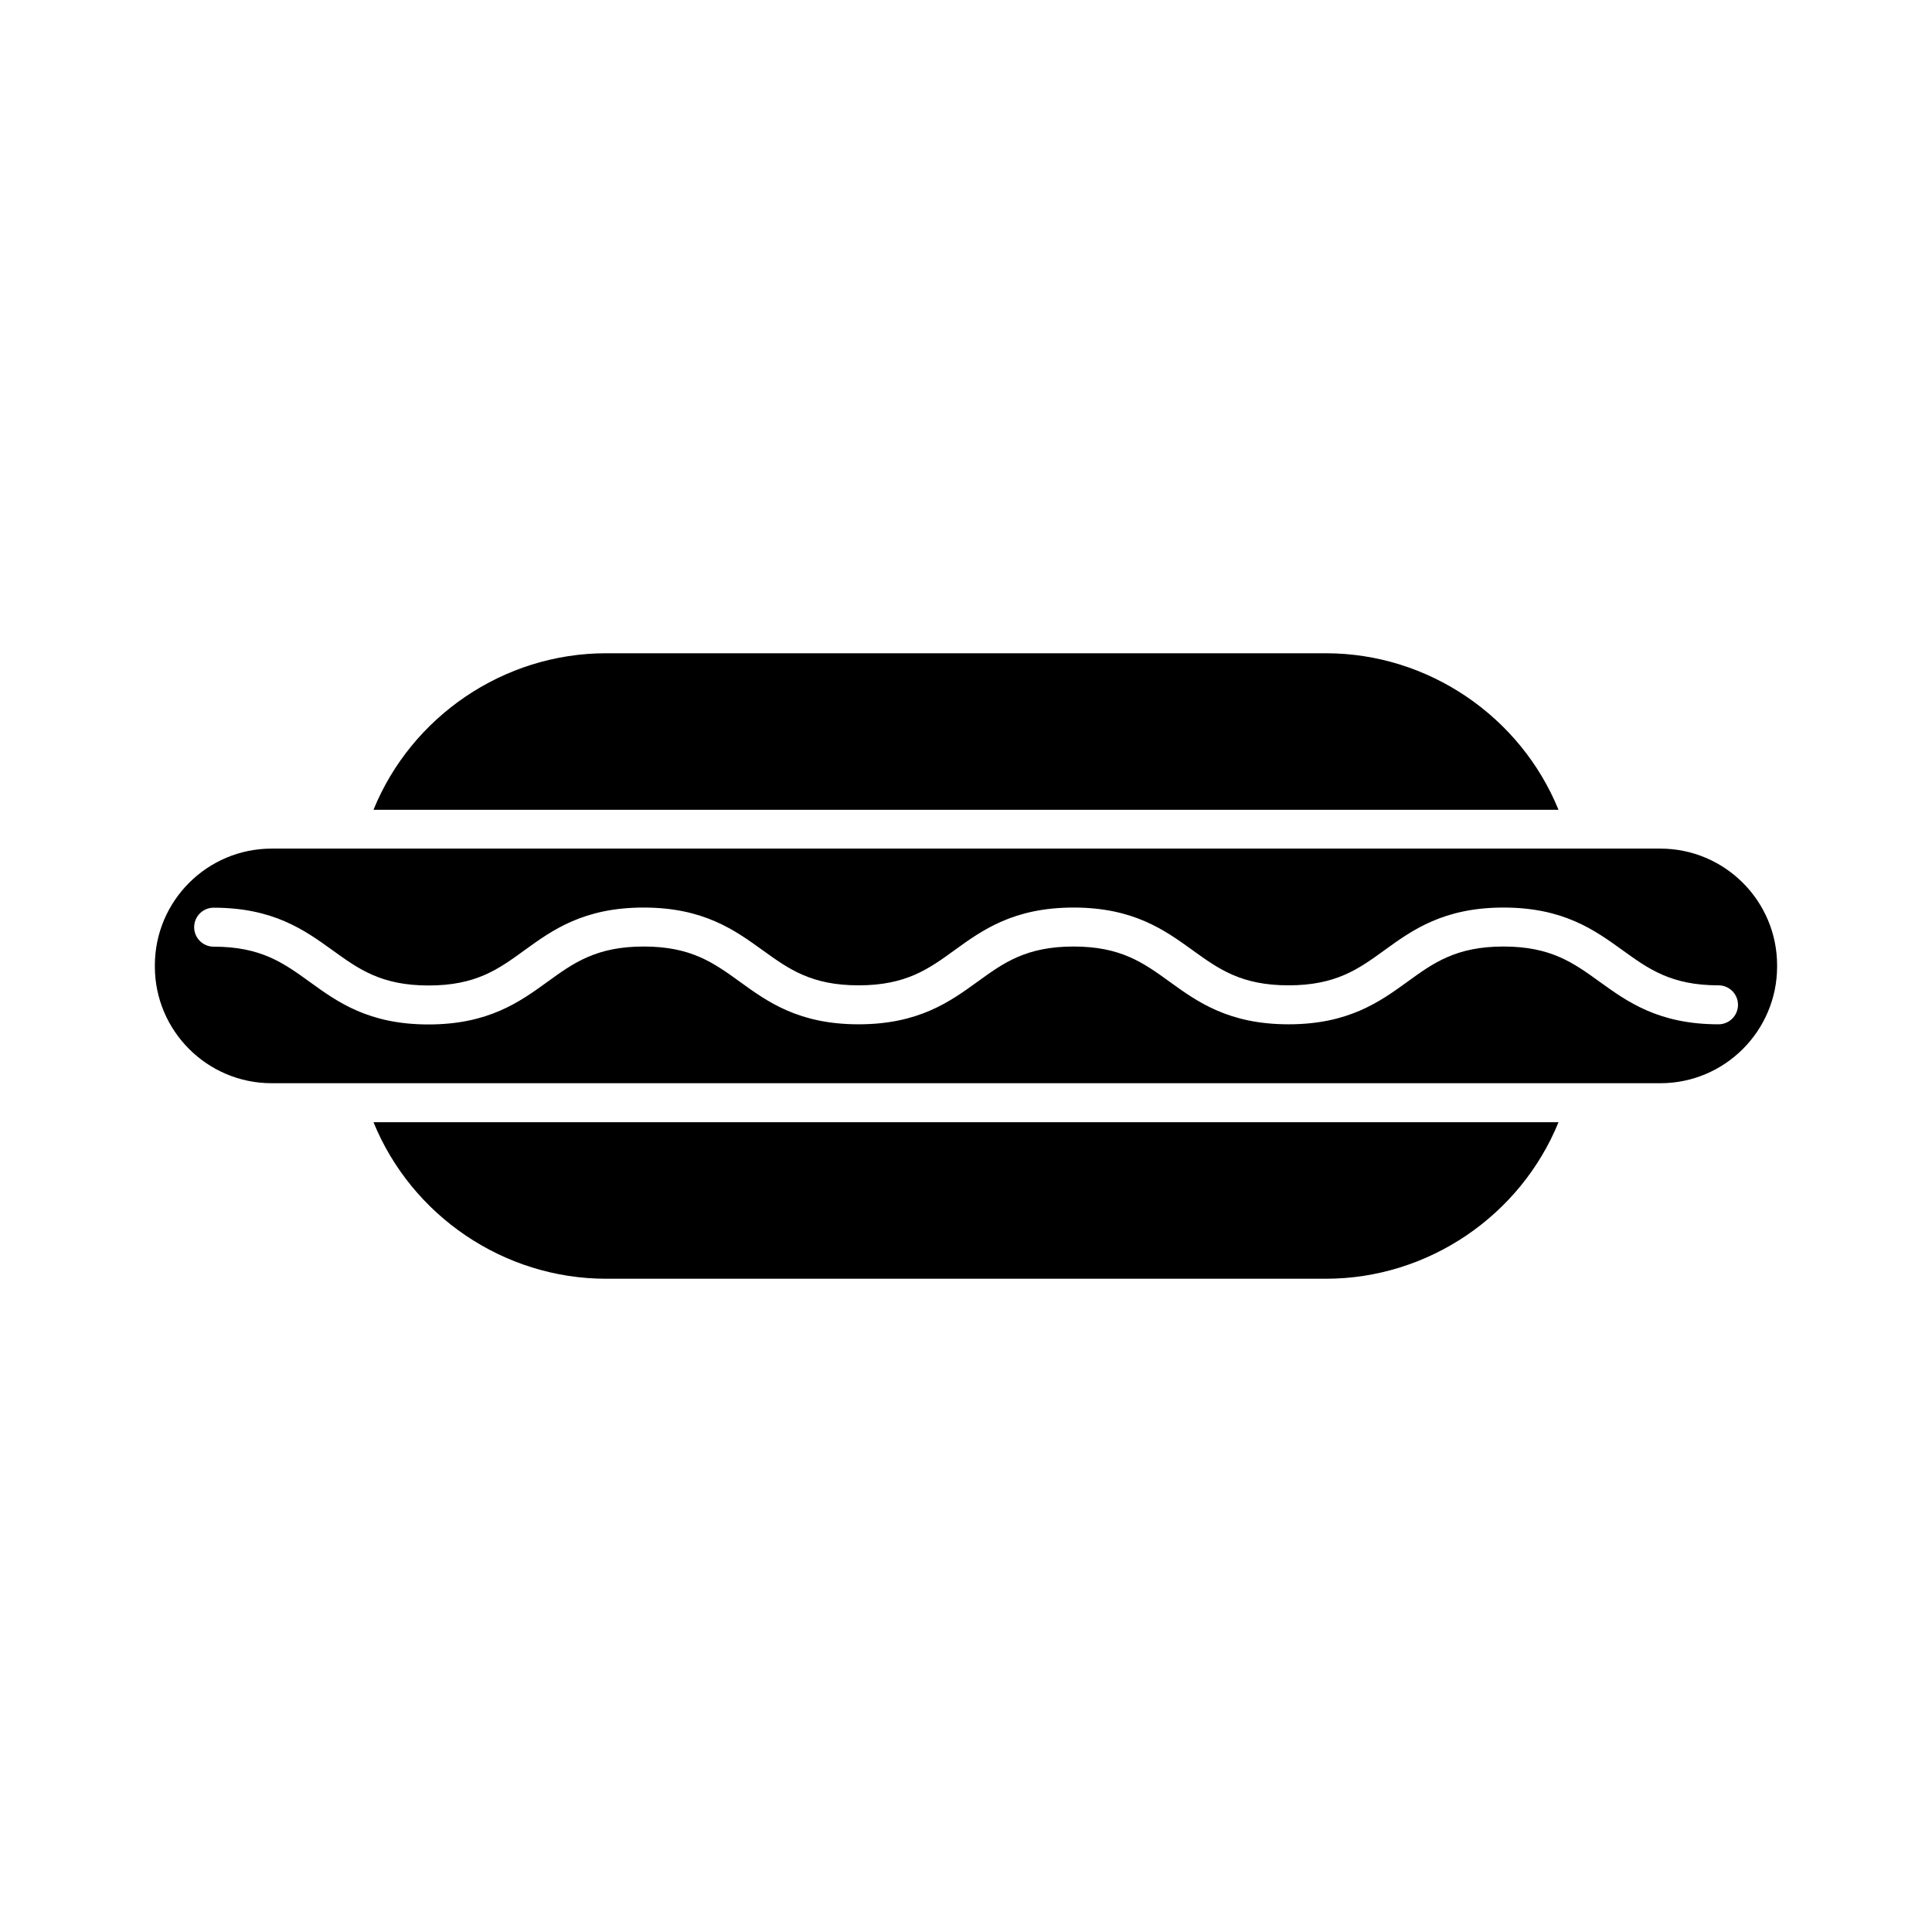
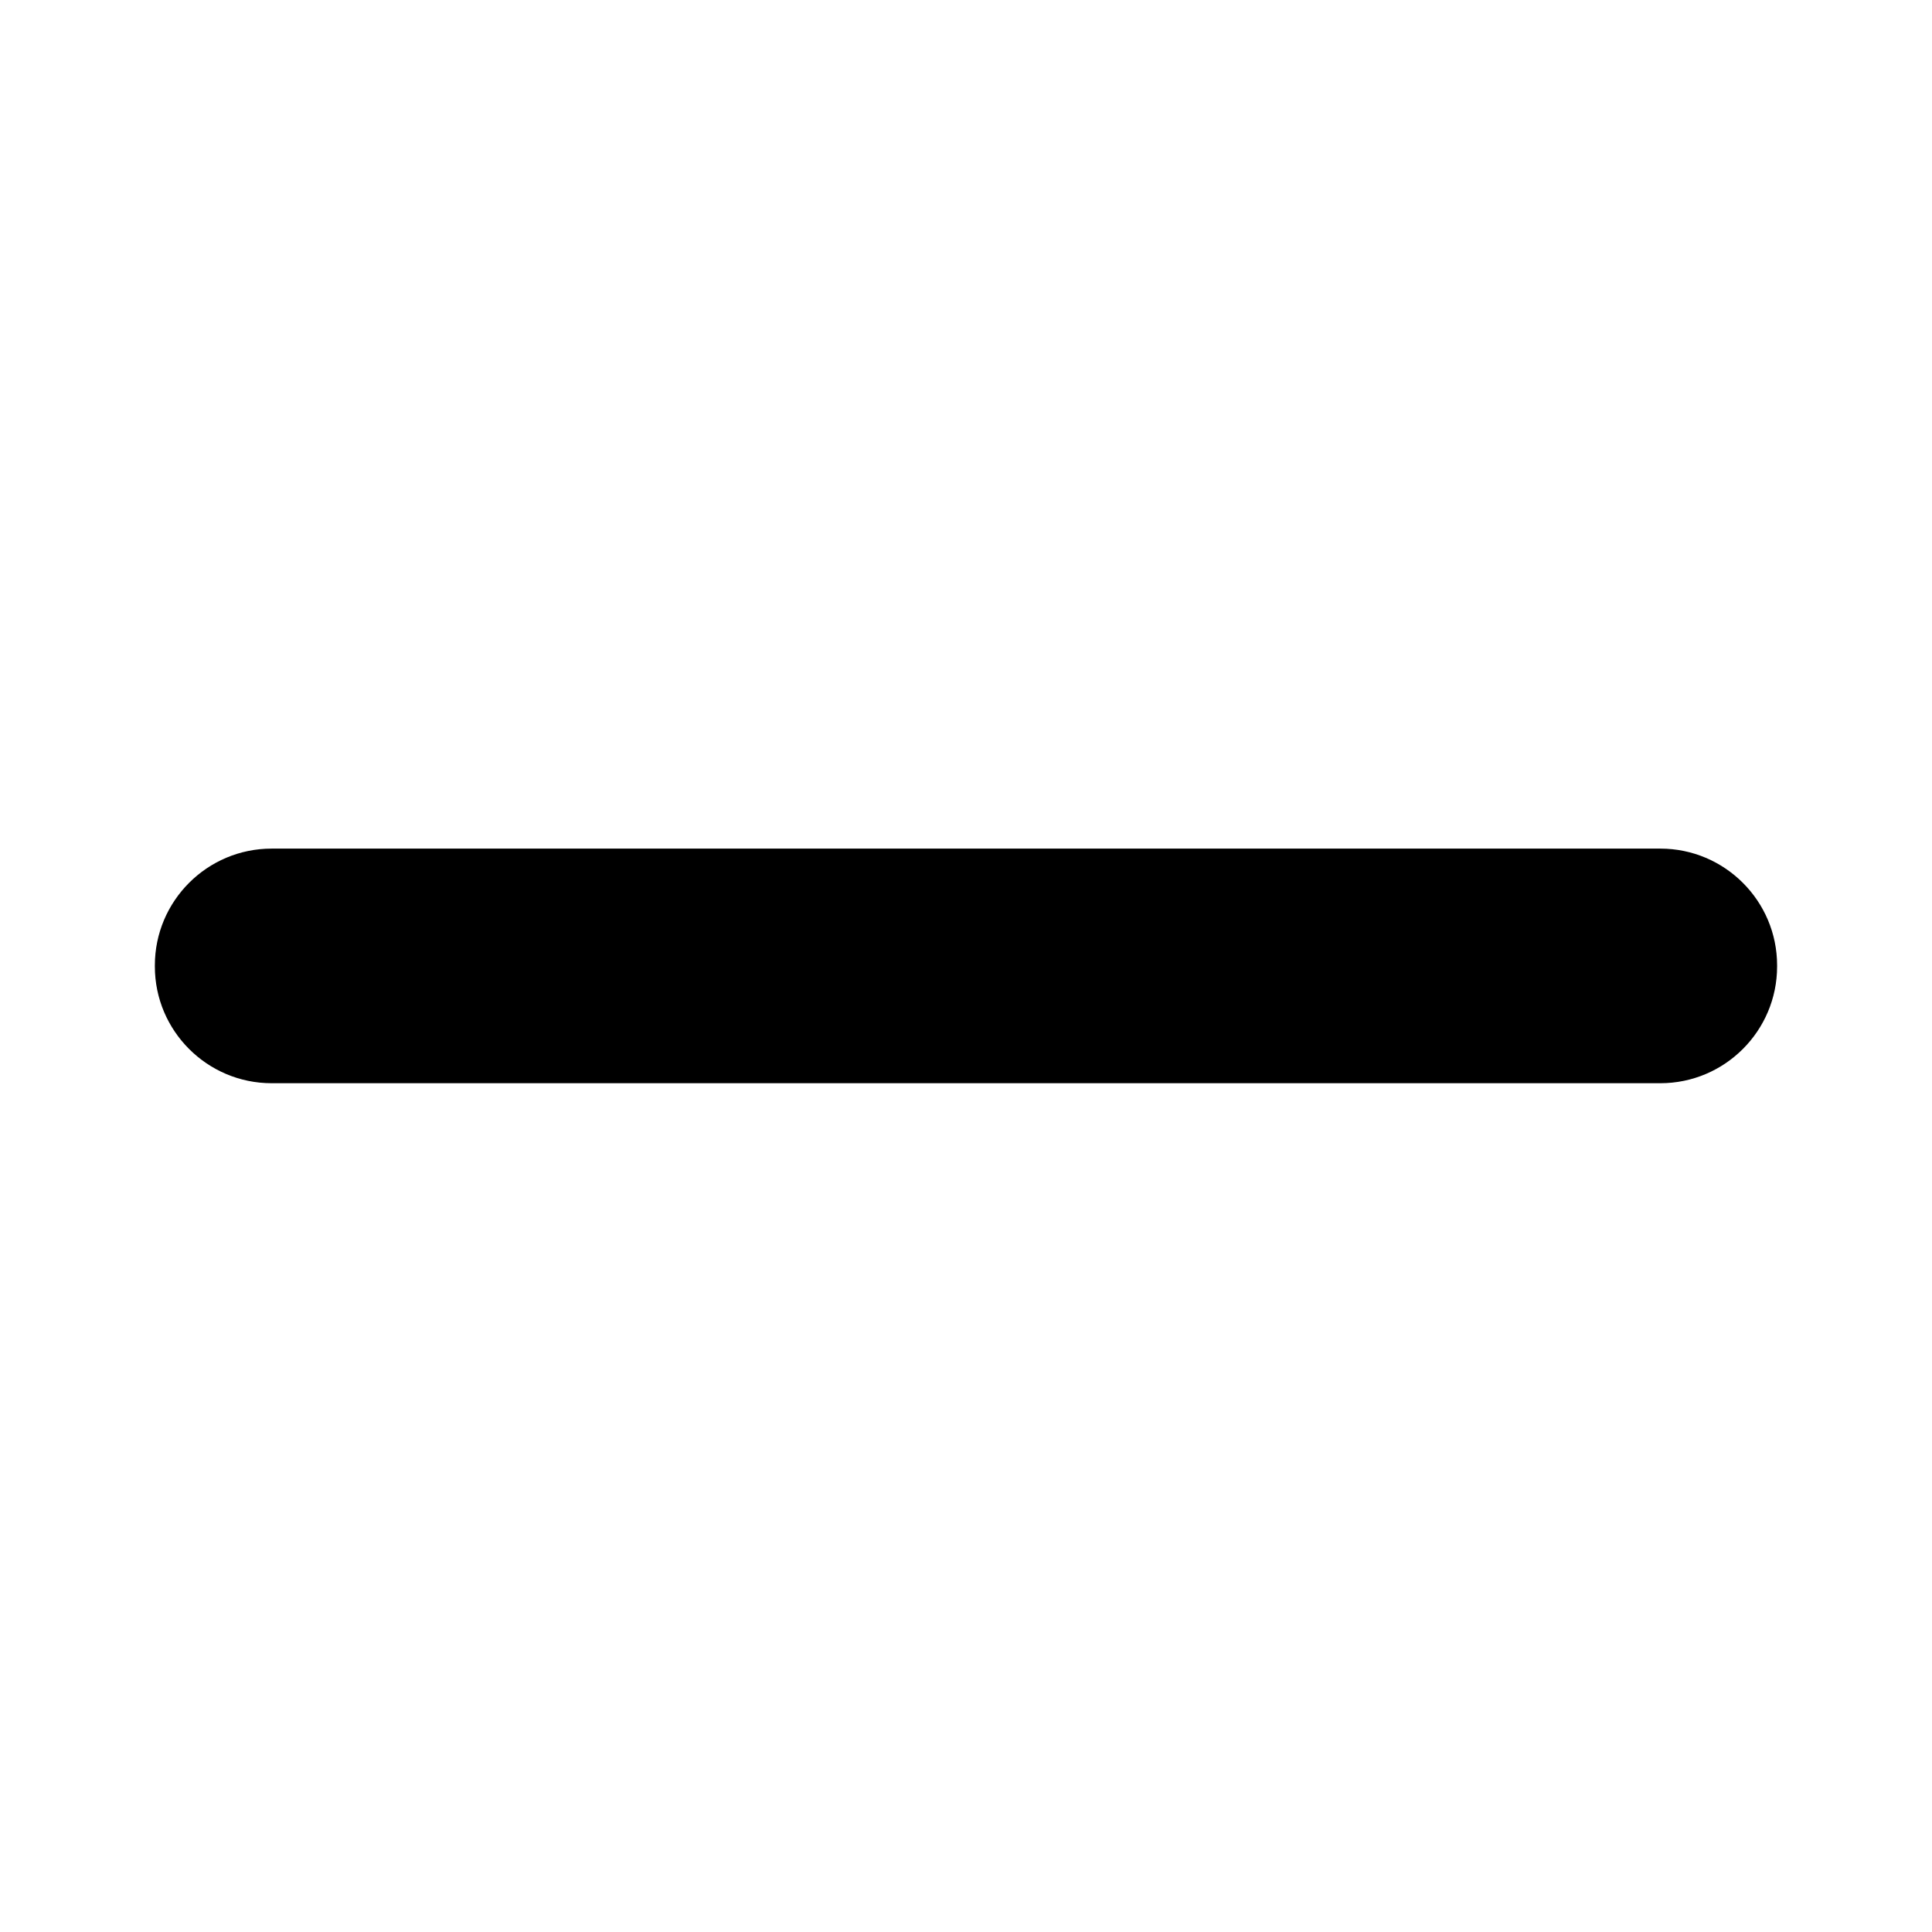
<svg xmlns="http://www.w3.org/2000/svg" fill="#000000" width="800px" height="800px" version="1.1" viewBox="144 144 512 512">
  <g>
-     <path d="m304.61 482.88h190.78c27.121 0 51.555-16.75 61.633-41.48h-314.04c10.078 24.73 34.512 41.48 61.633 41.48z" />
-     <path d="m495.39 317.12h-190.78c-27.121 0-51.555 16.75-61.633 41.48h314.04c-10.078-24.727-34.512-41.48-61.633-41.48z" />
-     <path d="m215.98 368.89c-17.086 0-30.941 13.898-30.941 30.941v0.293c0 17.086 13.898 30.941 30.941 30.941h368.03c17.086 0 30.941-13.898 30.941-30.941v-0.293c0-17.086-13.898-30.941-30.941-30.941zm67.051 26.914c7.305-5.289 15.617-11.293 31.531-11.293 15.91 0 24.184 6.004 31.531 11.293 6.926 4.996 12.891 9.32 25.441 9.32 12.555 0 18.559-4.324 25.441-9.32 7.305-5.289 15.617-11.293 31.531-11.293 15.91 0 24.184 6.004 31.531 11.293 6.926 4.996 12.891 9.32 25.441 9.32 12.555 0 18.559-4.324 25.441-9.32 7.305-5.289 15.617-11.293 31.531-11.293 15.91 0 24.184 6.004 31.531 11.293 6.926 4.996 12.891 9.32 25.441 9.32 2.856 0 5.164 2.309 5.164 5.164 0 2.856-2.309 5.164-5.164 5.164-15.91 0-24.184-6.004-31.531-11.293-6.926-4.996-12.891-9.32-25.441-9.32-12.555 0-18.559 4.324-25.441 9.32-7.305 5.289-15.617 11.293-31.531 11.293-15.91 0-24.227-6.004-31.531-11.293-6.926-4.996-12.891-9.32-25.441-9.32-12.555 0-18.559 4.324-25.441 9.32-7.305 5.289-15.617 11.293-31.531 11.293-15.91 0-24.184-6.004-31.488-11.293-6.926-4.996-12.891-9.32-25.441-9.32-12.555 0-18.602 4.324-25.527 9.359-7.305 5.289-15.617 11.293-31.531 11.293-15.91 0-24.184-6.004-31.488-11.293-6.926-4.996-12.891-9.32-25.441-9.32-2.856 0-5.164-2.309-5.164-5.164 0-2.856 2.309-5.164 5.164-5.164 15.91 0 24.184 6.004 31.531 11.293 6.926 4.996 12.891 9.32 25.441 9.32 12.551 0.004 18.512-4.32 25.441-9.359z" />
+     <path d="m215.98 368.89c-17.086 0-30.941 13.898-30.941 30.941v0.293c0 17.086 13.898 30.941 30.941 30.941h368.03c17.086 0 30.941-13.898 30.941-30.941v-0.293c0-17.086-13.898-30.941-30.941-30.941zm67.051 26.914z" />
  </g>
</svg>